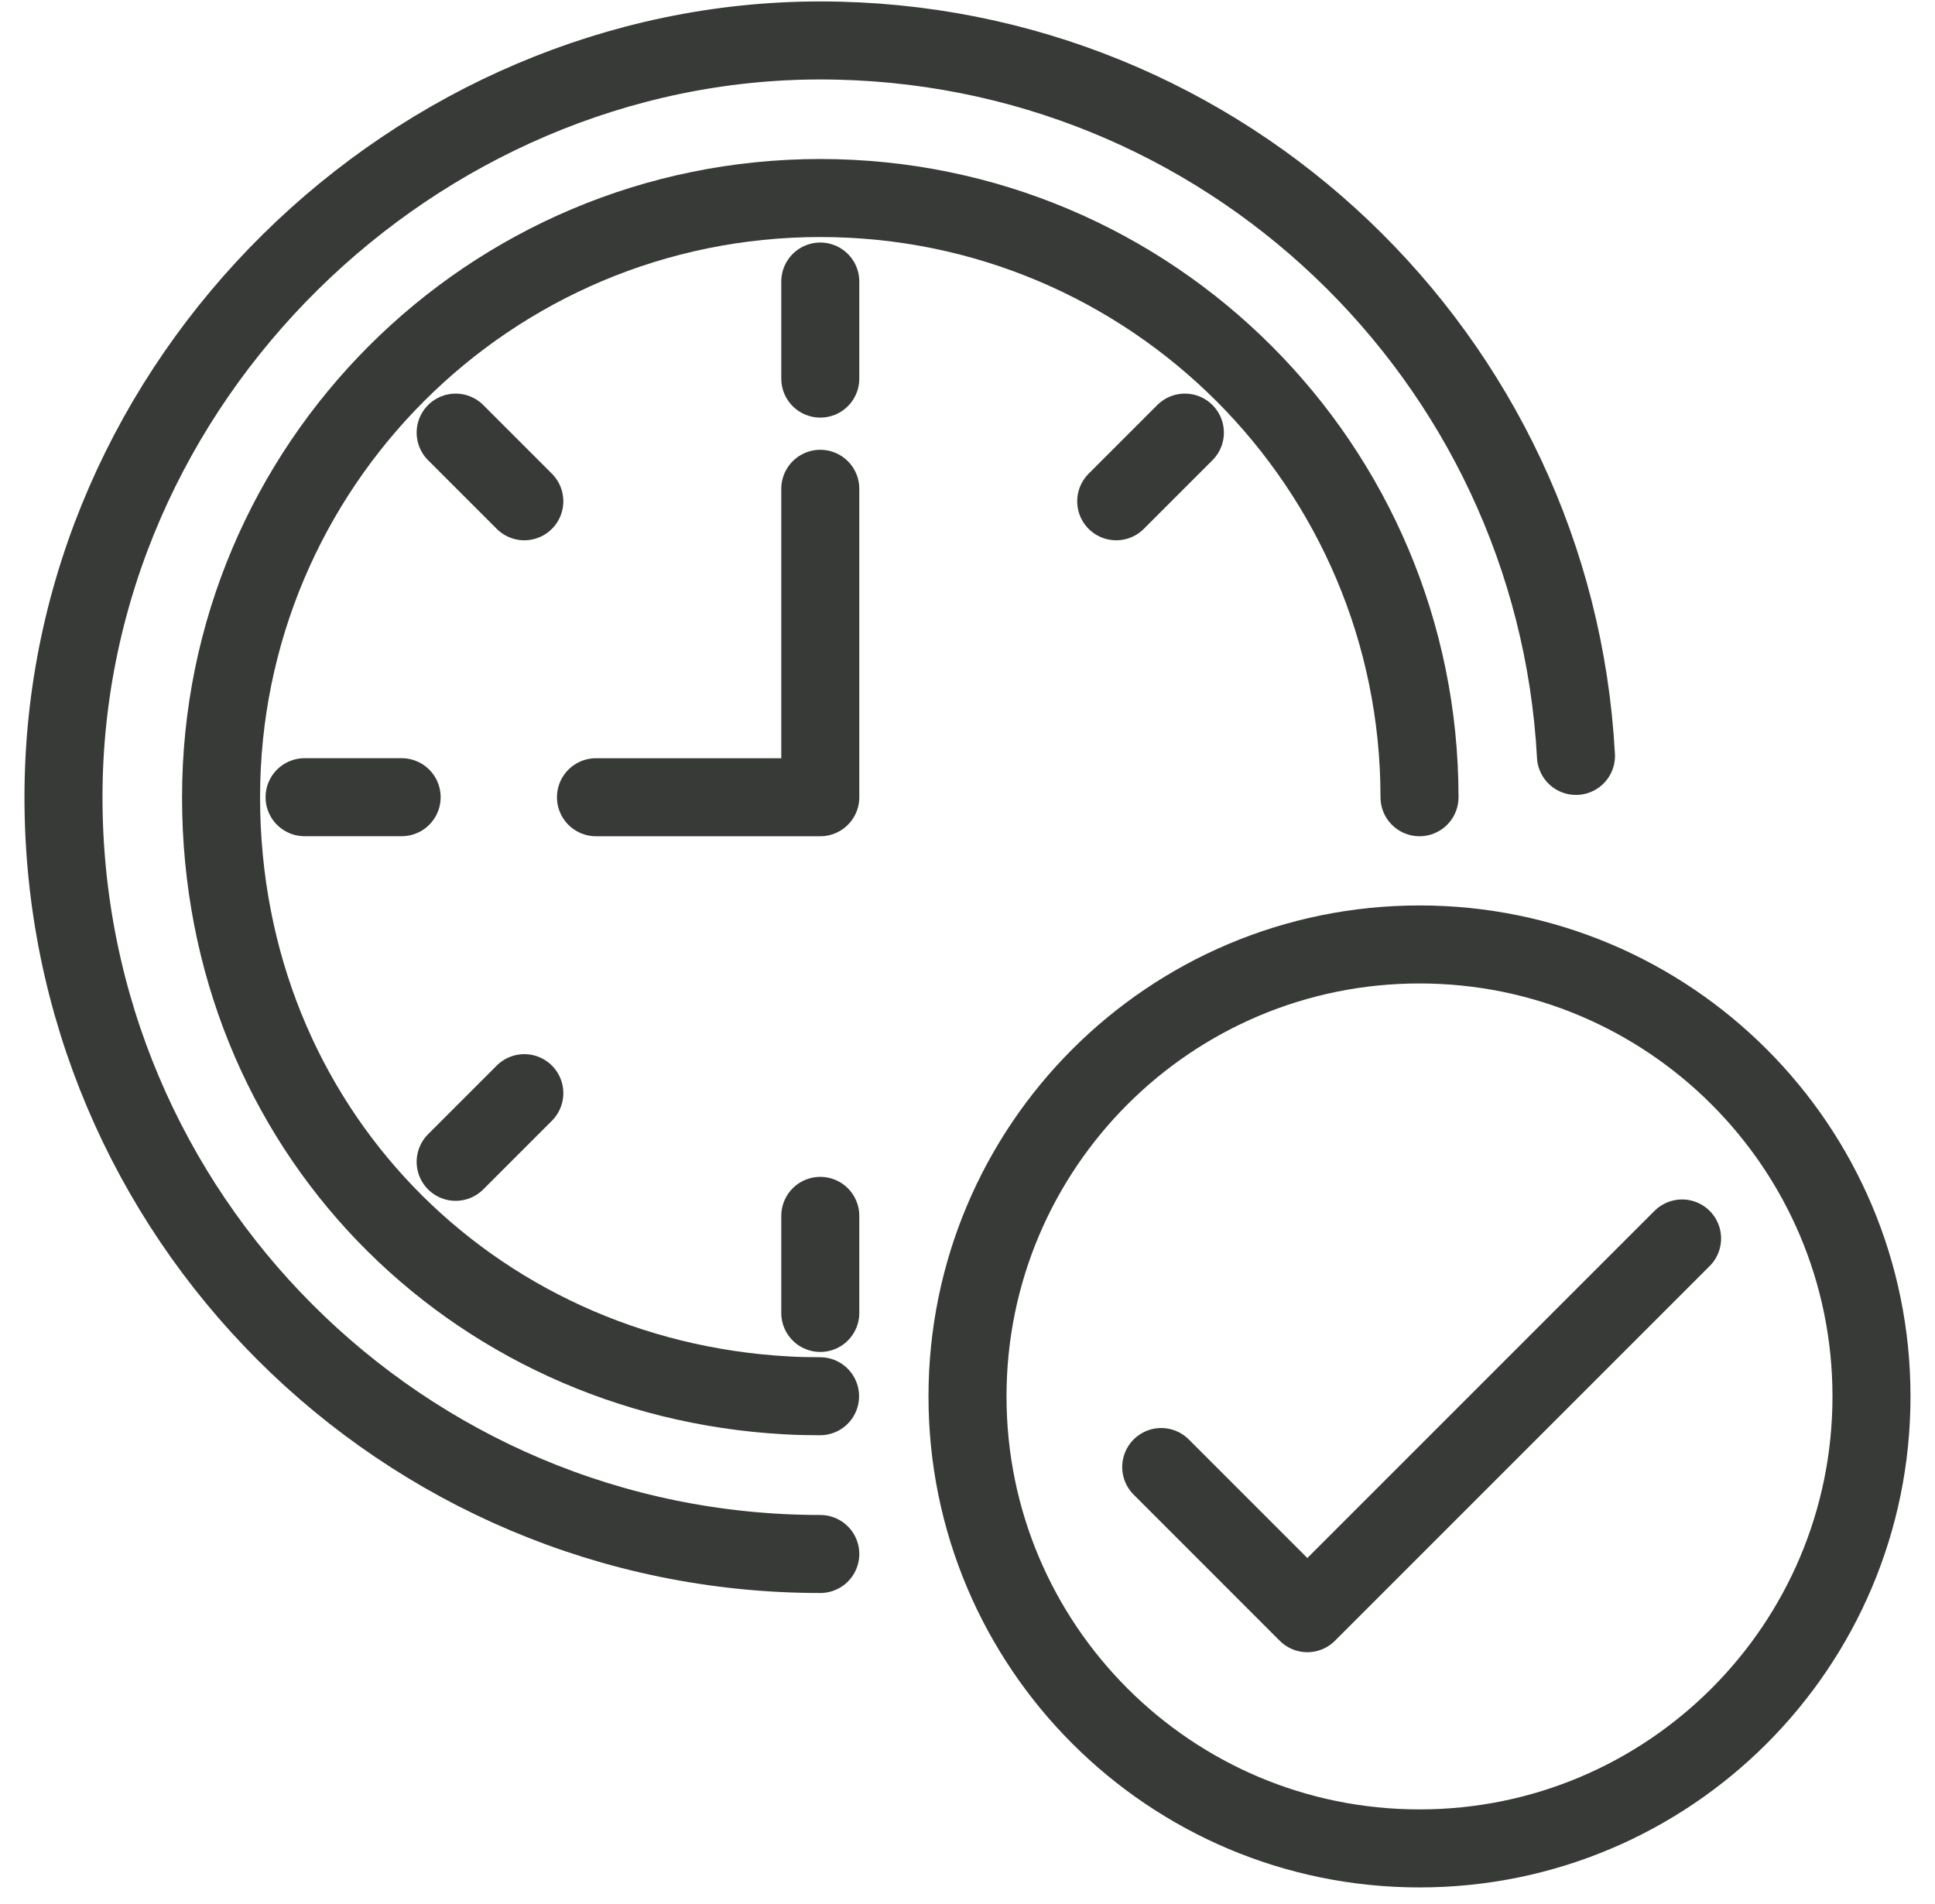
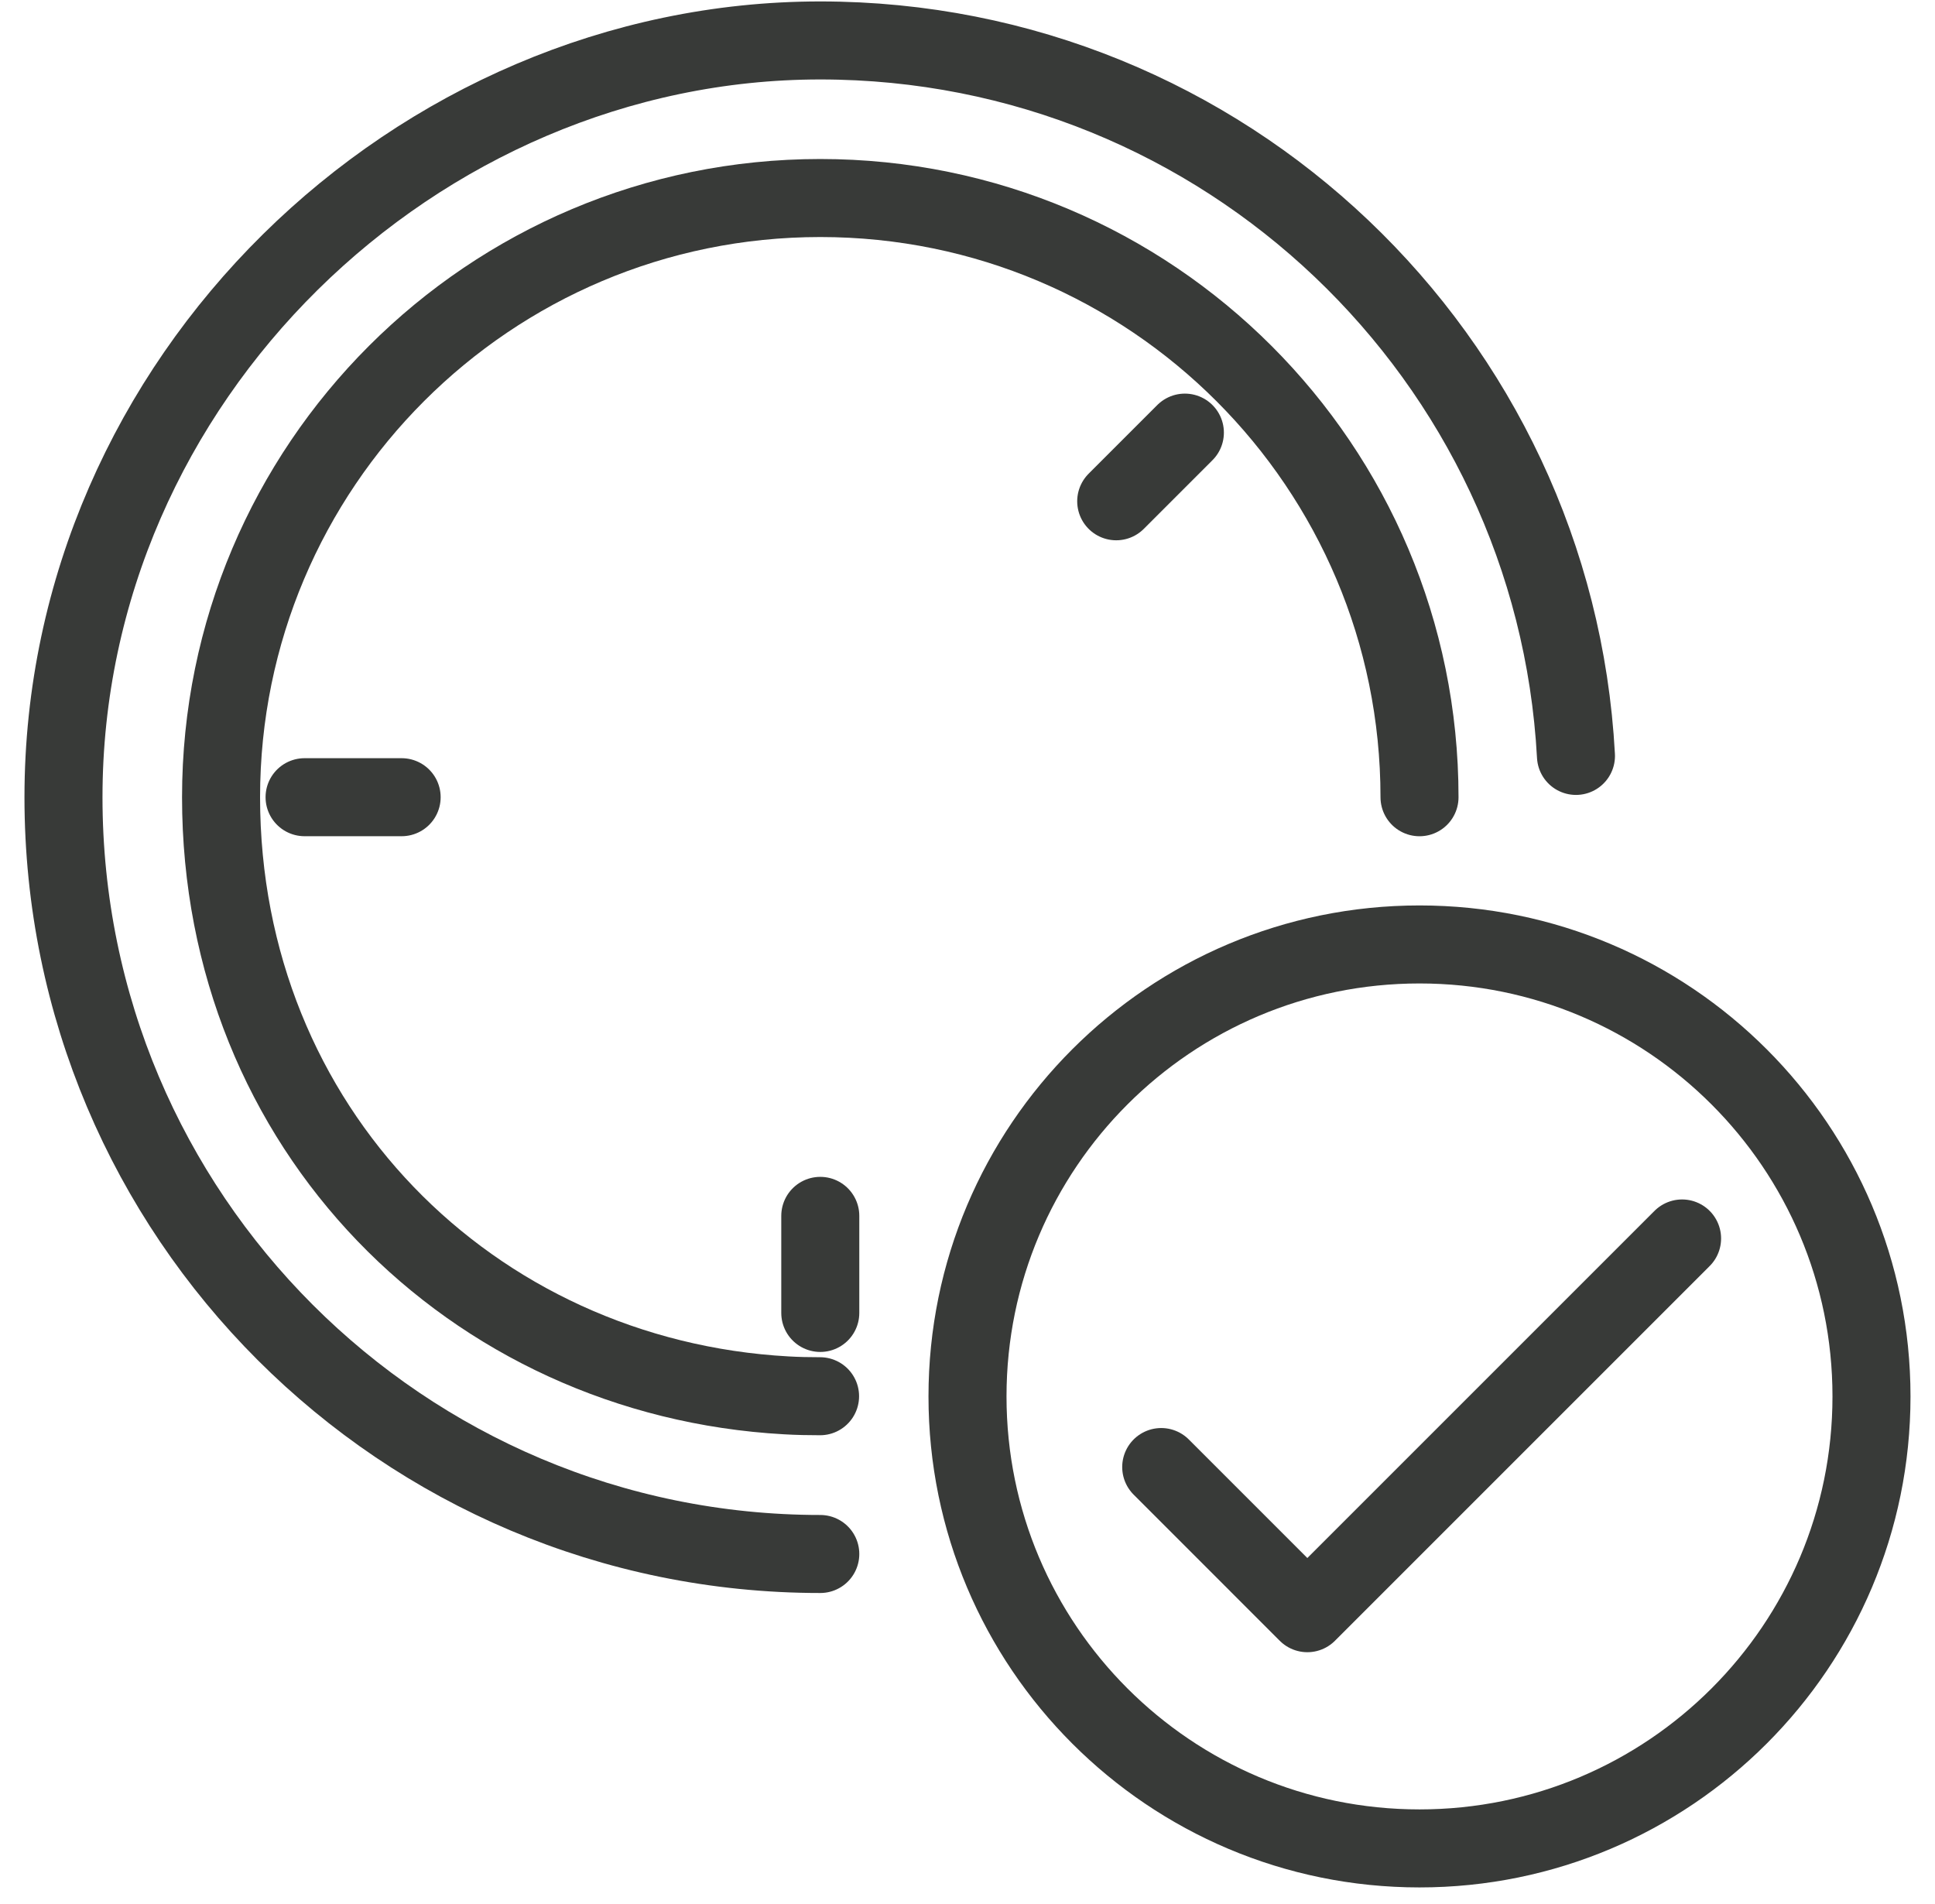
<svg xmlns="http://www.w3.org/2000/svg" width="62" height="61" viewBox="0 0 62 61" fill="none">
  <path d="M50.496 24.221C49.807 11.448 39.234 1.296 26.283 1.296C13.331 1.296 2.034 12.152 2.034 25.545C2.034 38.938 12.89 49.793 26.283 49.793" stroke="#383A38" stroke-width="2.5" stroke-linecap="round" stroke-linejoin="round" />
  <path d="M45.483 25.545C45.483 14.945 36.89 6.345 26.283 6.345C15.676 6.345 7.083 14.938 7.083 25.545C7.083 36.152 15.097 44.152 25.193 44.71C25.552 44.731 25.917 44.738 26.276 44.738" stroke="#383A38" stroke-width="2.5" stroke-linecap="round" stroke-linejoin="round" />
-   <path d="M26.283 9.021V12.131" stroke="#383A38" stroke-width="2.5" stroke-linecap="round" stroke-linejoin="round" />
-   <path d="M14.6 13.862L16.8 16.062" stroke="#383A38" stroke-width="2.5" stroke-linecap="round" stroke-linejoin="round" />
  <path d="M9.759 25.544H12.869" stroke="#383A38" stroke-width="2.5" stroke-linecap="round" stroke-linejoin="round" />
-   <path d="M14.6 37.227L16.8 35.027" stroke="#383A38" stroke-width="2.5" stroke-linecap="round" stroke-linejoin="round" />
  <path d="M26.283 42.069V38.959" stroke="#383A38" stroke-width="2.5" stroke-linecap="round" stroke-linejoin="round" />
  <path d="M37.965 13.862L35.765 16.062" stroke="#383A38" stroke-width="2.5" stroke-linecap="round" stroke-linejoin="round" />
-   <path d="M19.096 25.545H26.283V15.662" stroke="#383A38" stroke-width="2.5" stroke-linecap="round" stroke-linejoin="round" />
  <path d="M45.483 59.227C53.481 59.227 59.965 52.743 59.965 44.745C59.965 36.746 53.481 30.262 45.483 30.262C37.484 30.262 31 36.746 31 44.745C31 52.743 37.484 59.227 45.483 59.227Z" stroke="#383A38" stroke-width="2.5" stroke-linecap="round" stroke-linejoin="round" />
  <path d="M37.207 47.007L41.889 51.69L53.896 39.683" stroke="#383A38" stroke-width="2.5" stroke-linecap="round" stroke-linejoin="round" />
</svg>